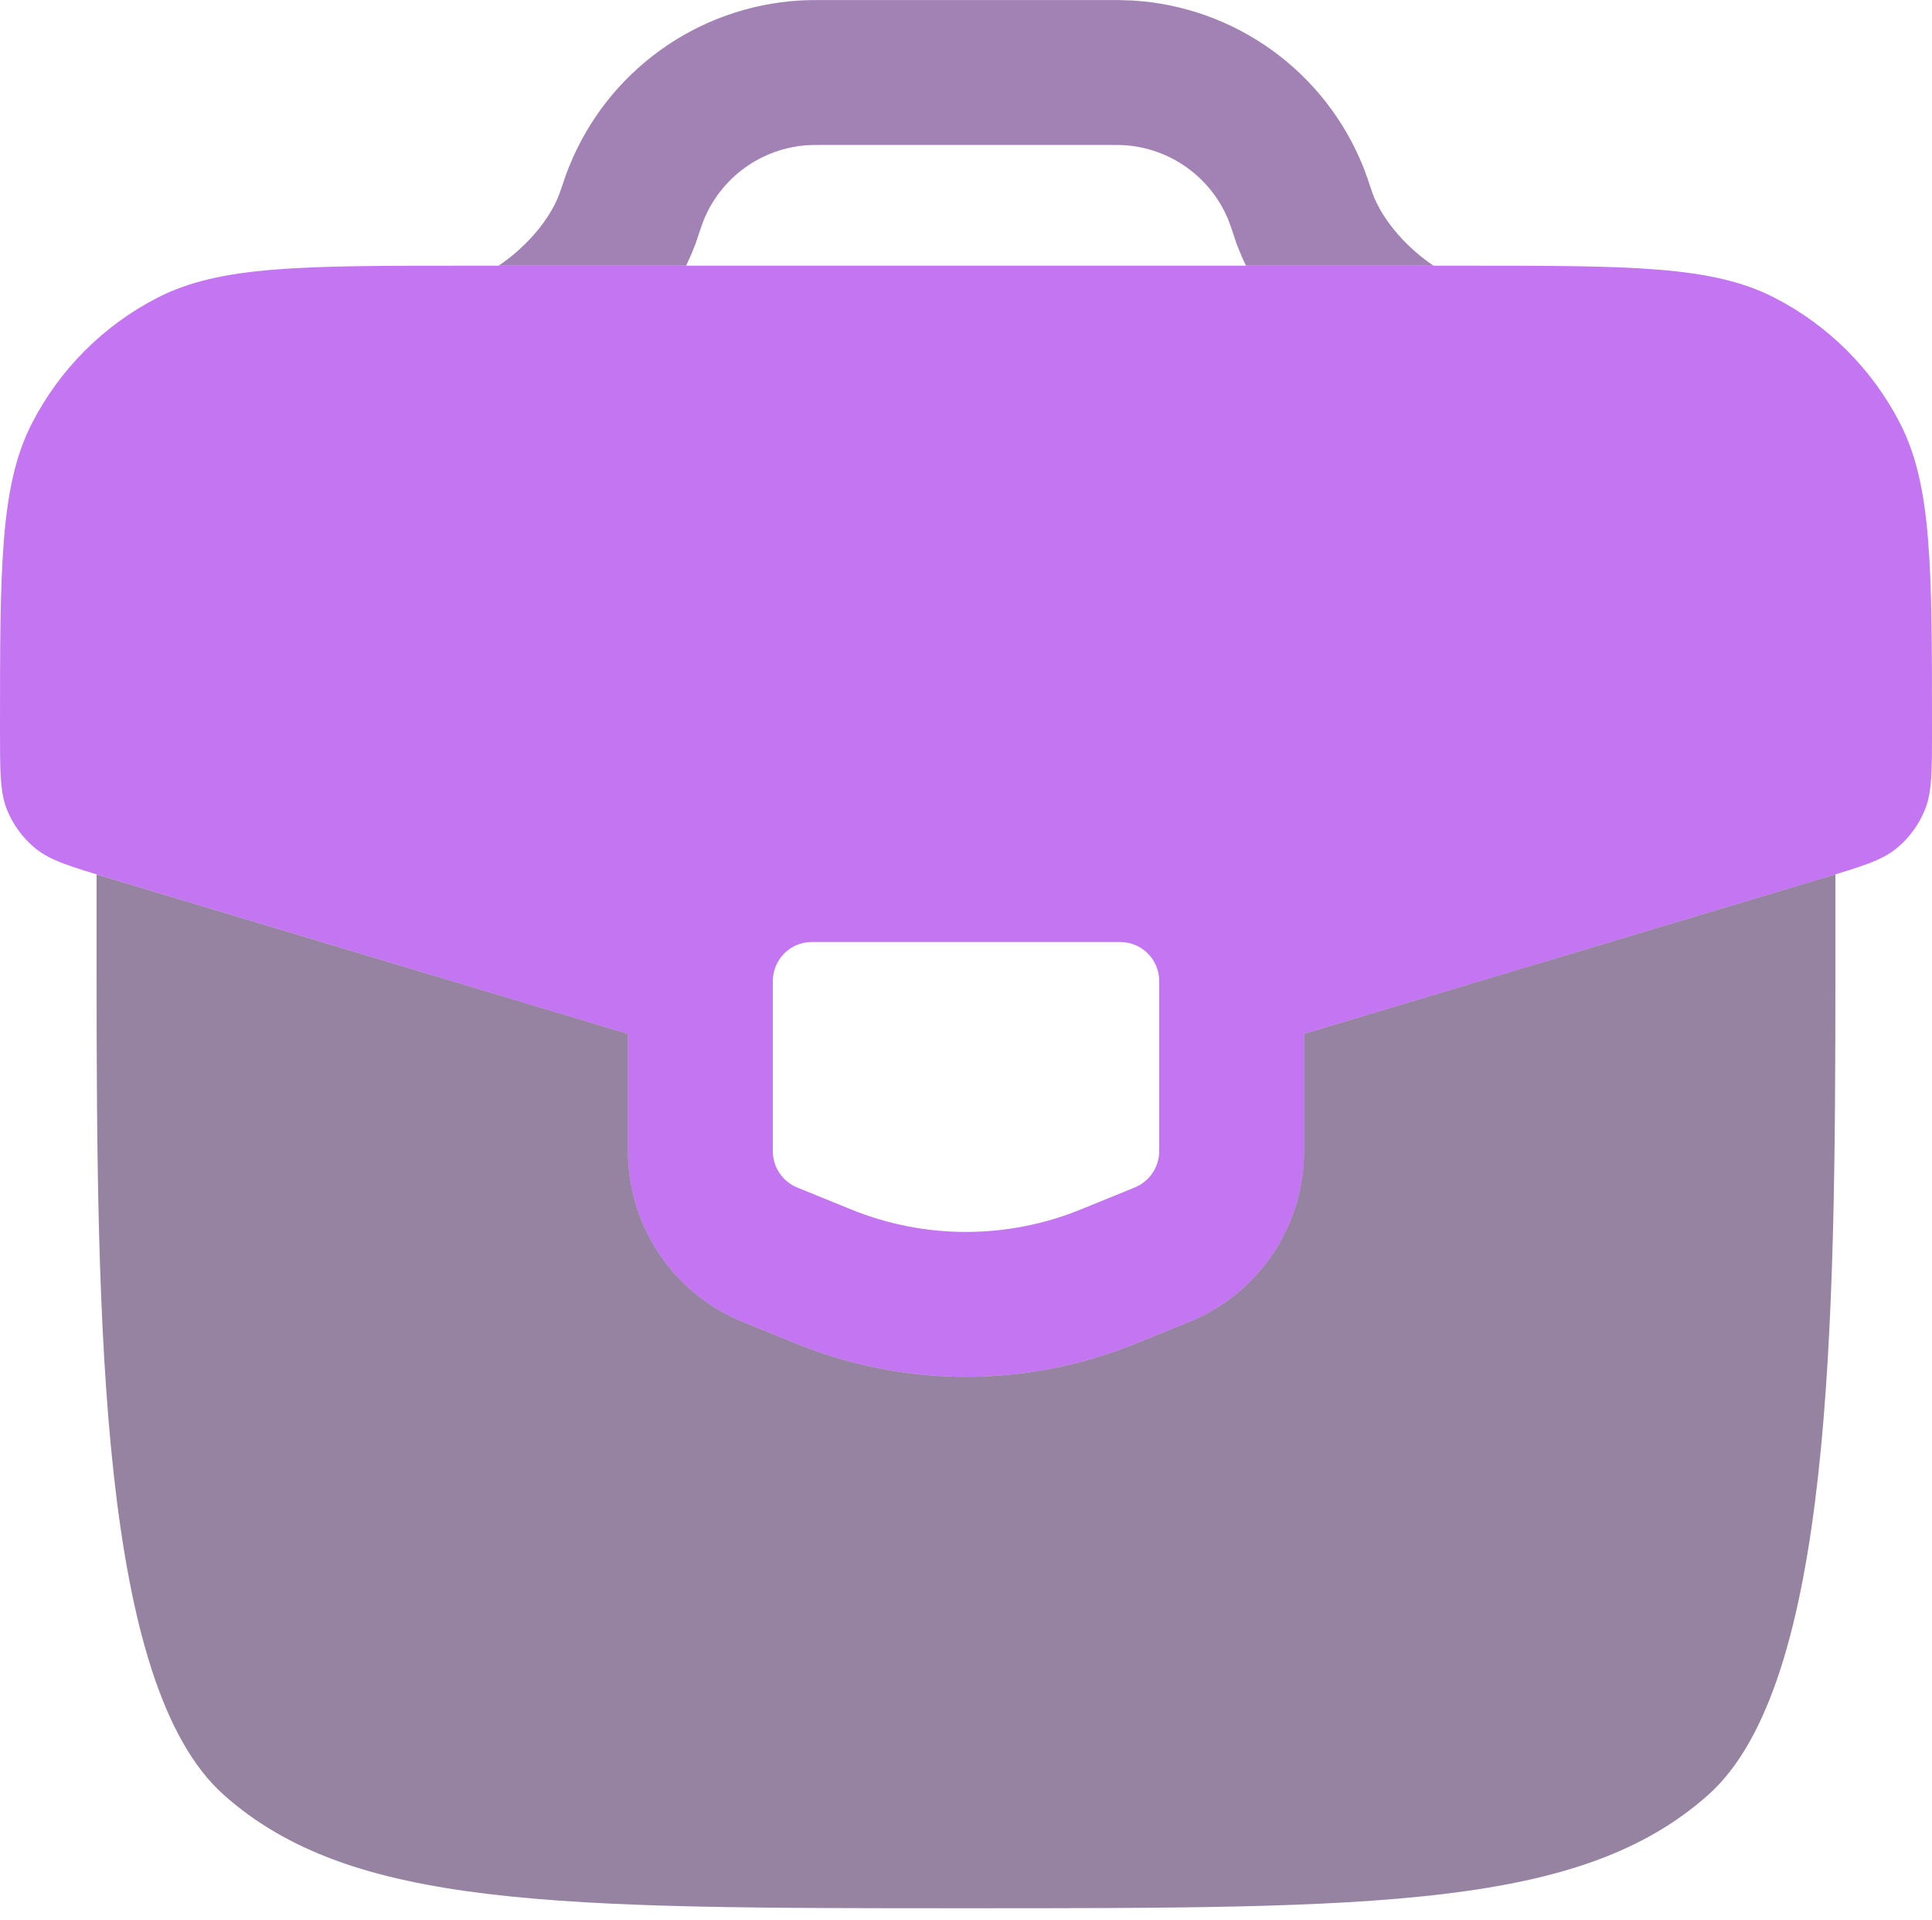
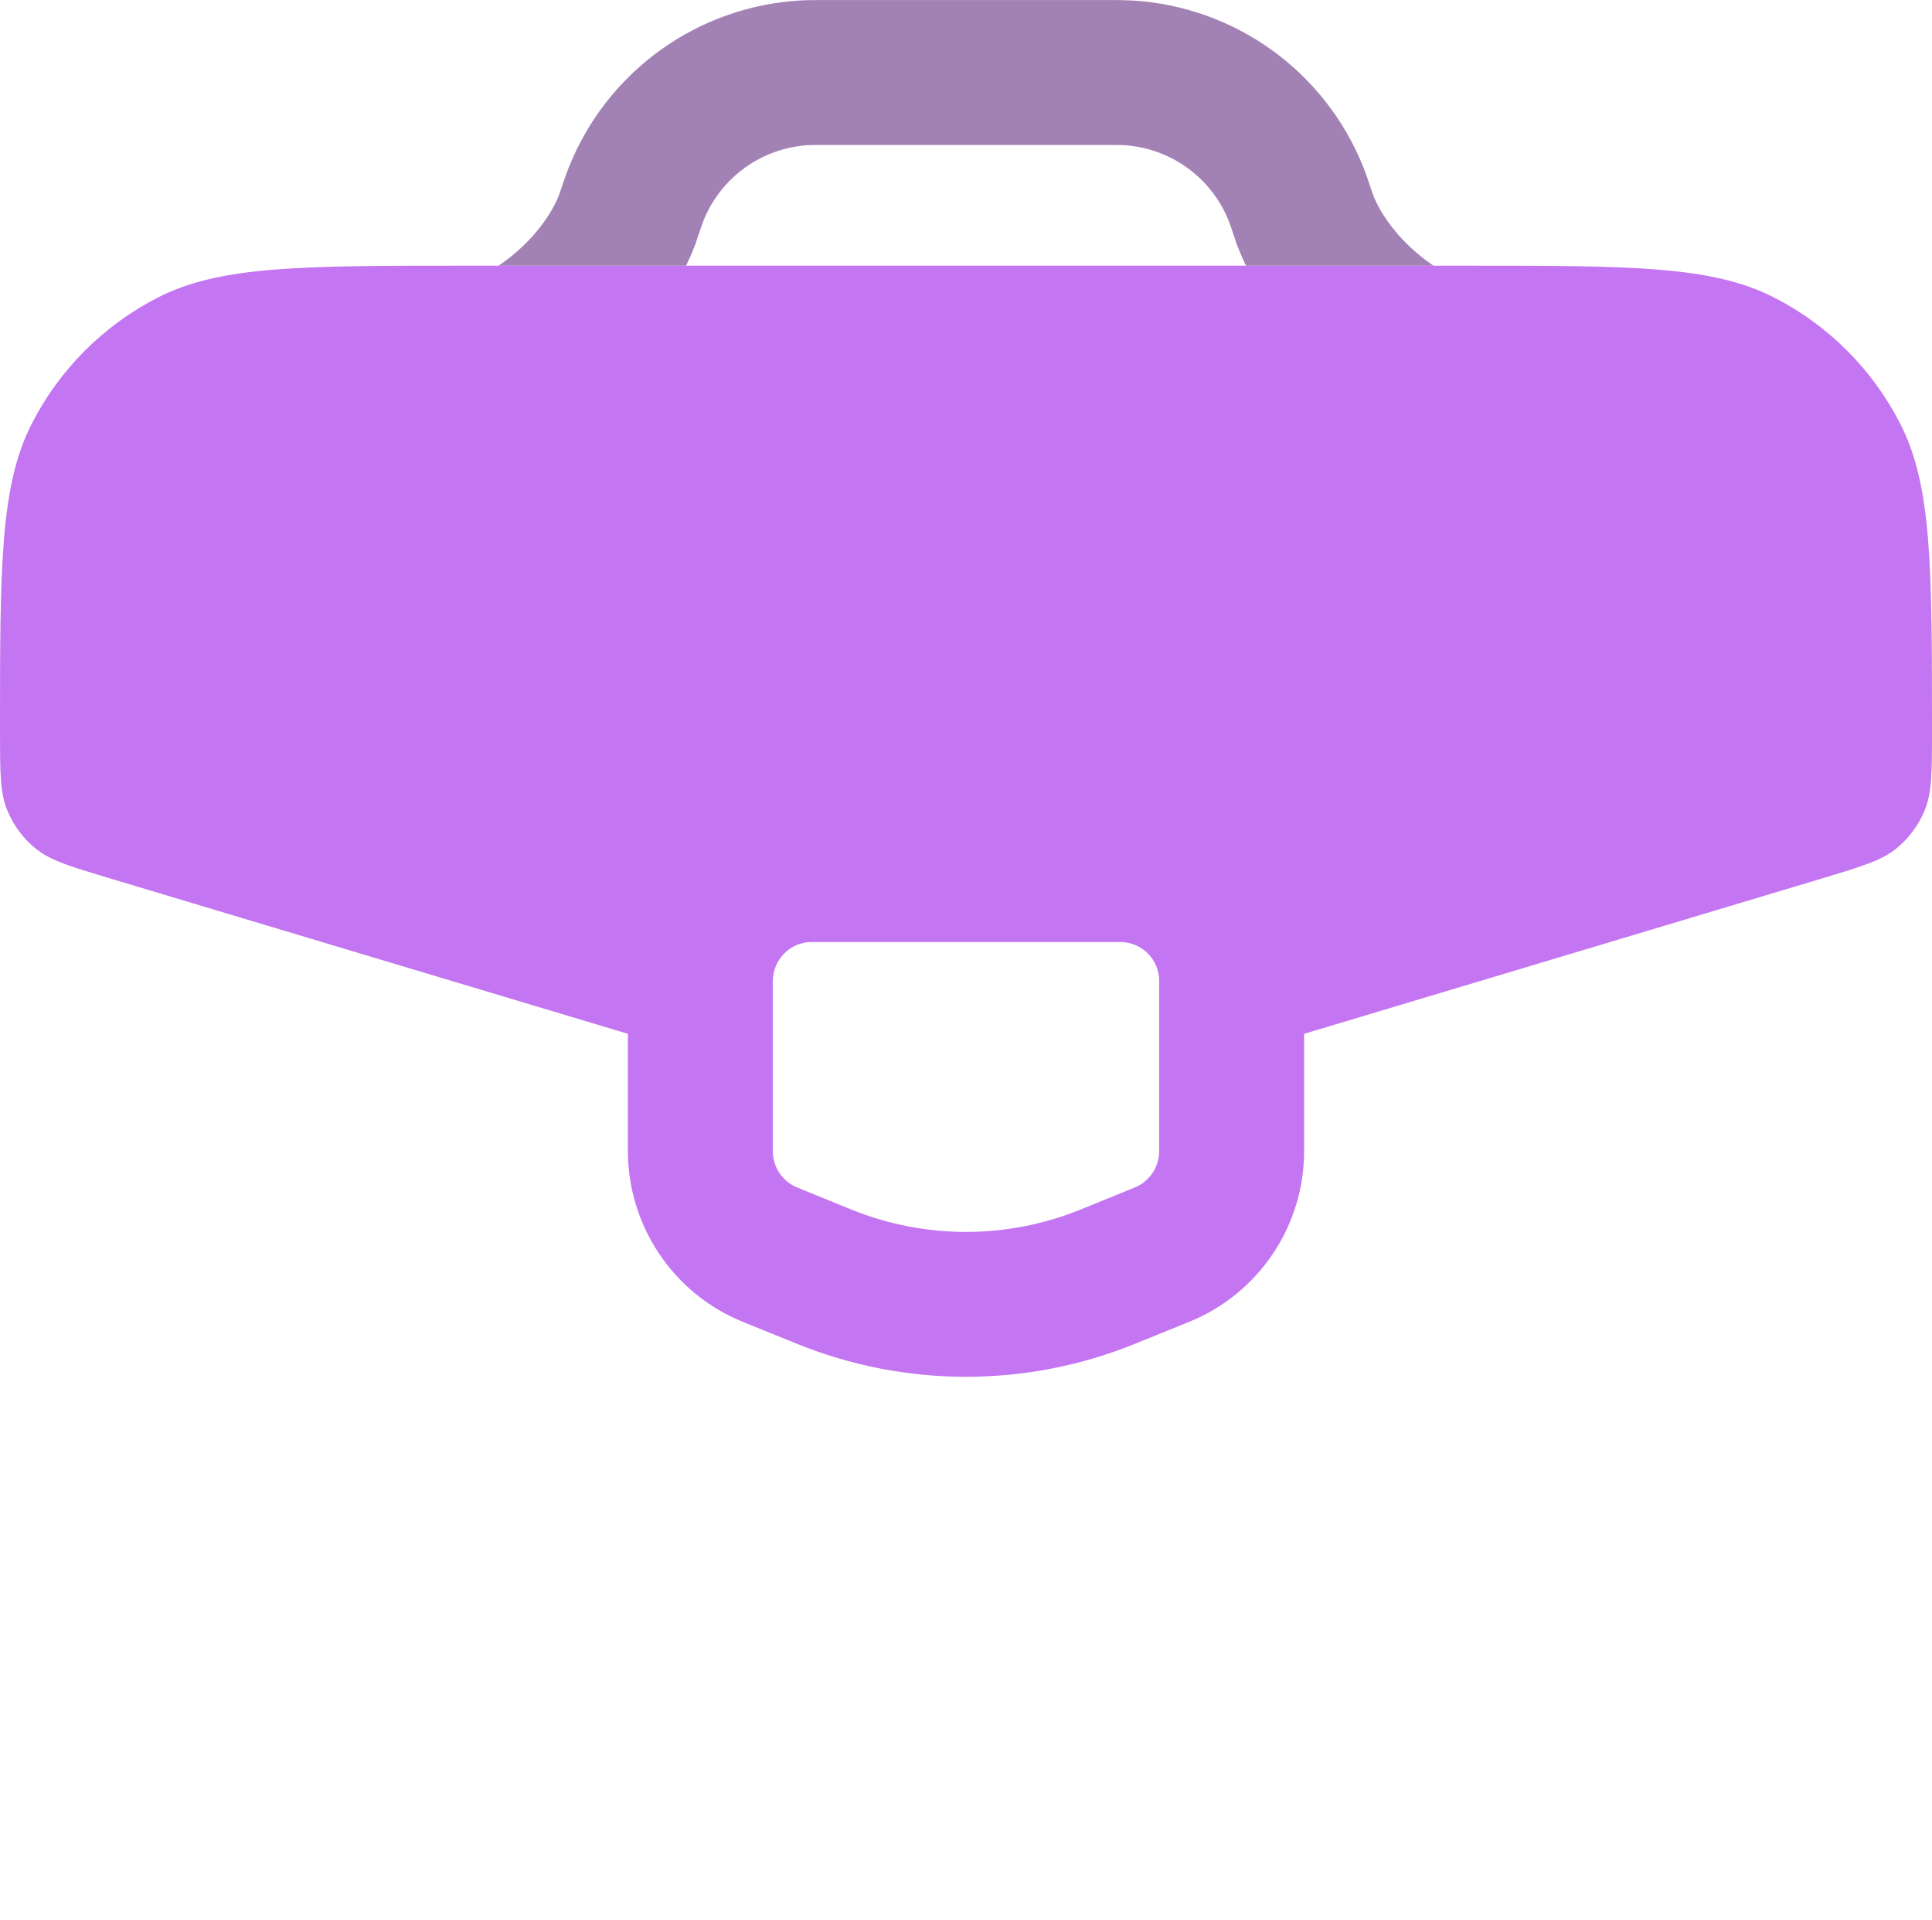
<svg xmlns="http://www.w3.org/2000/svg" width="154" height="153" viewBox="0 0 154 153" fill="none">
  <path opacity="0.5" d="M65.92 0.003C65.05 0.003 64.373 0.003 63.726 0.041C59.725 0.284 55.876 1.658 52.625 4.003C49.374 6.347 46.855 9.566 45.361 13.285C45.115 13.893 44.899 14.548 44.599 15.426C43.96 17.151 42.489 19.114 40.426 20.685C40.195 20.862 39.964 21.024 39.733 21.178H54.686C54.909 20.716 55.117 20.254 55.302 19.776L55.31 19.753L55.341 19.676L55.379 19.584L55.418 19.491L55.448 19.414L55.456 19.376L55.495 19.284L55.518 19.191L55.541 19.145L55.556 19.083L55.572 19.029L55.587 18.983C55.895 18.09 55.987 17.805 56.072 17.59C56.751 15.898 57.897 14.434 59.376 13.367C60.855 12.302 62.607 11.678 64.427 11.568C64.673 11.553 64.973 11.553 66.082 11.553H87.927C89.036 11.553 89.336 11.553 89.59 11.568C93.302 11.799 96.551 14.14 97.937 17.59C98.022 17.805 98.114 18.075 98.422 18.983L98.438 19.029L98.453 19.083L98.476 19.145L98.491 19.191L98.514 19.284L98.553 19.376L98.561 19.414L98.591 19.491L98.63 19.584L98.661 19.676L98.699 19.753L98.707 19.776C98.892 20.254 99.092 20.716 99.323 21.178H114.276C114.045 21.024 113.814 20.862 113.583 20.685C111.52 19.114 110.049 17.143 109.41 15.426L109.387 15.349C109.11 14.525 108.894 13.878 108.655 13.277C107.16 9.559 104.639 6.34 101.387 3.997C98.135 1.654 94.284 0.282 90.283 0.041C89.552 0.007 88.82 -0.006 88.089 0.003H65.92Z" fill="#47046D" />
  <path fill-rule="evenodd" clip-rule="evenodd" d="M116.978 21.175H37.022C24.024 21.175 17.533 21.175 12.574 23.716C8.26 25.925 4.75 29.435 2.541 33.749C-6.88434e-07 38.708 0 45.199 0 58.196C0 61.5 -3.44217e-07 63.148 0.562 64.541C1.054 65.758 1.85 66.829 2.872 67.652C4.05 68.591 5.629 69.061 8.801 70.016L50.05 82.39V91.73C50.05 97.62 53.592 103.057 59.19 105.336L63.502 107.084C72.157 110.603 81.843 110.603 90.498 107.084L94.81 105.336C97.514 104.234 99.828 102.351 101.456 99.928C103.085 97.504 103.953 94.65 103.95 91.73V82.39L145.207 70.016C148.364 69.061 149.95 68.591 151.12 67.652C152.143 66.829 152.938 65.758 153.43 64.541C154 63.155 154 61.5 154 58.196C154 45.199 154 38.708 151.459 33.749C149.25 29.435 145.74 25.925 141.426 23.716C136.467 21.175 129.976 21.175 116.978 21.175ZM89.32 75.075H64.68C62.986 75.075 61.6 76.476 61.6 78.201V91.73C61.6 93.008 62.37 94.155 63.533 94.633L67.845 96.388C73.728 98.775 80.272 98.775 86.148 96.388L90.46 94.633C91.034 94.396 91.526 93.993 91.871 93.477C92.217 92.96 92.401 92.352 92.4 91.73V78.201C92.403 77.793 92.326 77.389 92.173 77.012C92.019 76.634 91.793 76.29 91.507 76C91.222 75.71 90.881 75.479 90.506 75.32C90.13 75.161 89.728 75.078 89.32 75.075Z" fill="#C475F2" />
-   <path opacity="0.5" d="M7.699 69.687L8.793 70.018L50.05 82.392V91.732C50.05 97.623 53.592 103.059 59.189 105.338L63.501 107.086C72.156 110.605 81.843 110.605 90.498 107.086L94.81 105.338C97.514 104.237 99.828 102.354 101.456 99.93C103.084 97.506 103.952 94.652 103.949 91.732V82.392L145.206 70.018L146.299 69.687V77.387C146.299 105.685 146.03 134.275 136.151 143.053C126.002 152.077 109.663 152.077 76.999 152.077C44.328 152.077 27.997 152.077 17.848 143.053C7.969 134.275 7.707 105.685 7.699 77.387V69.687Z" fill="#2E0644" />
</svg>